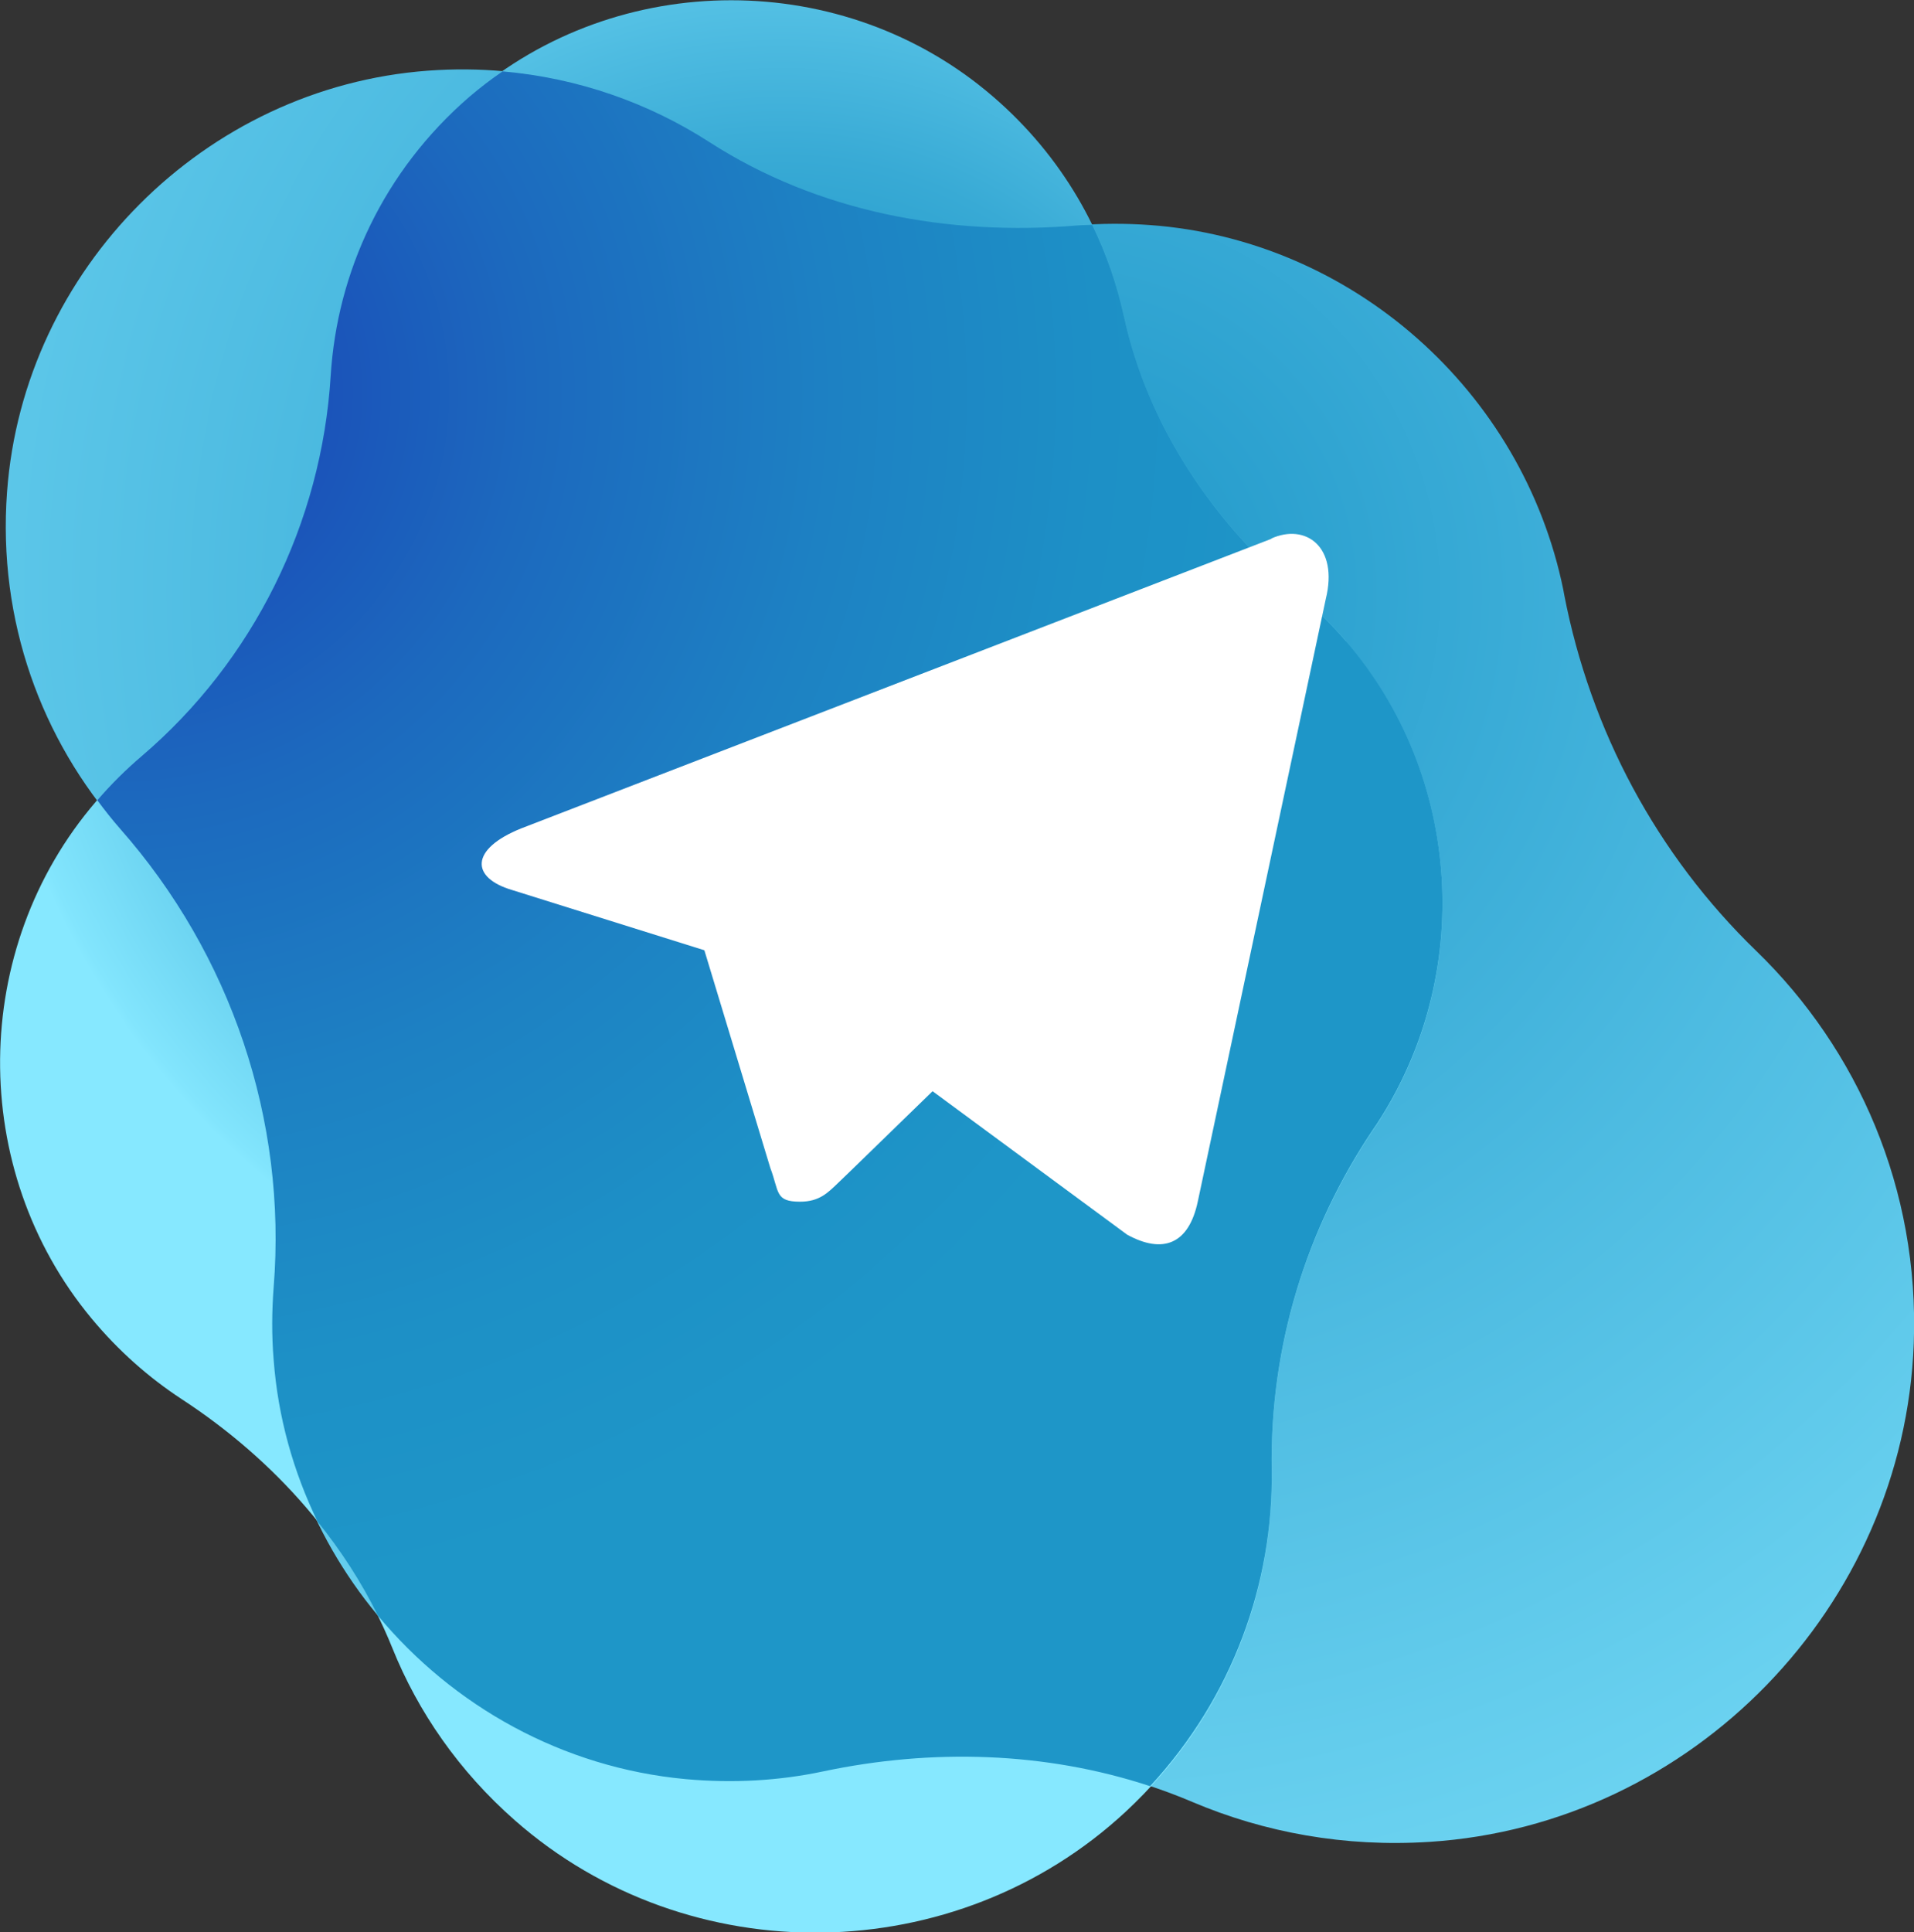
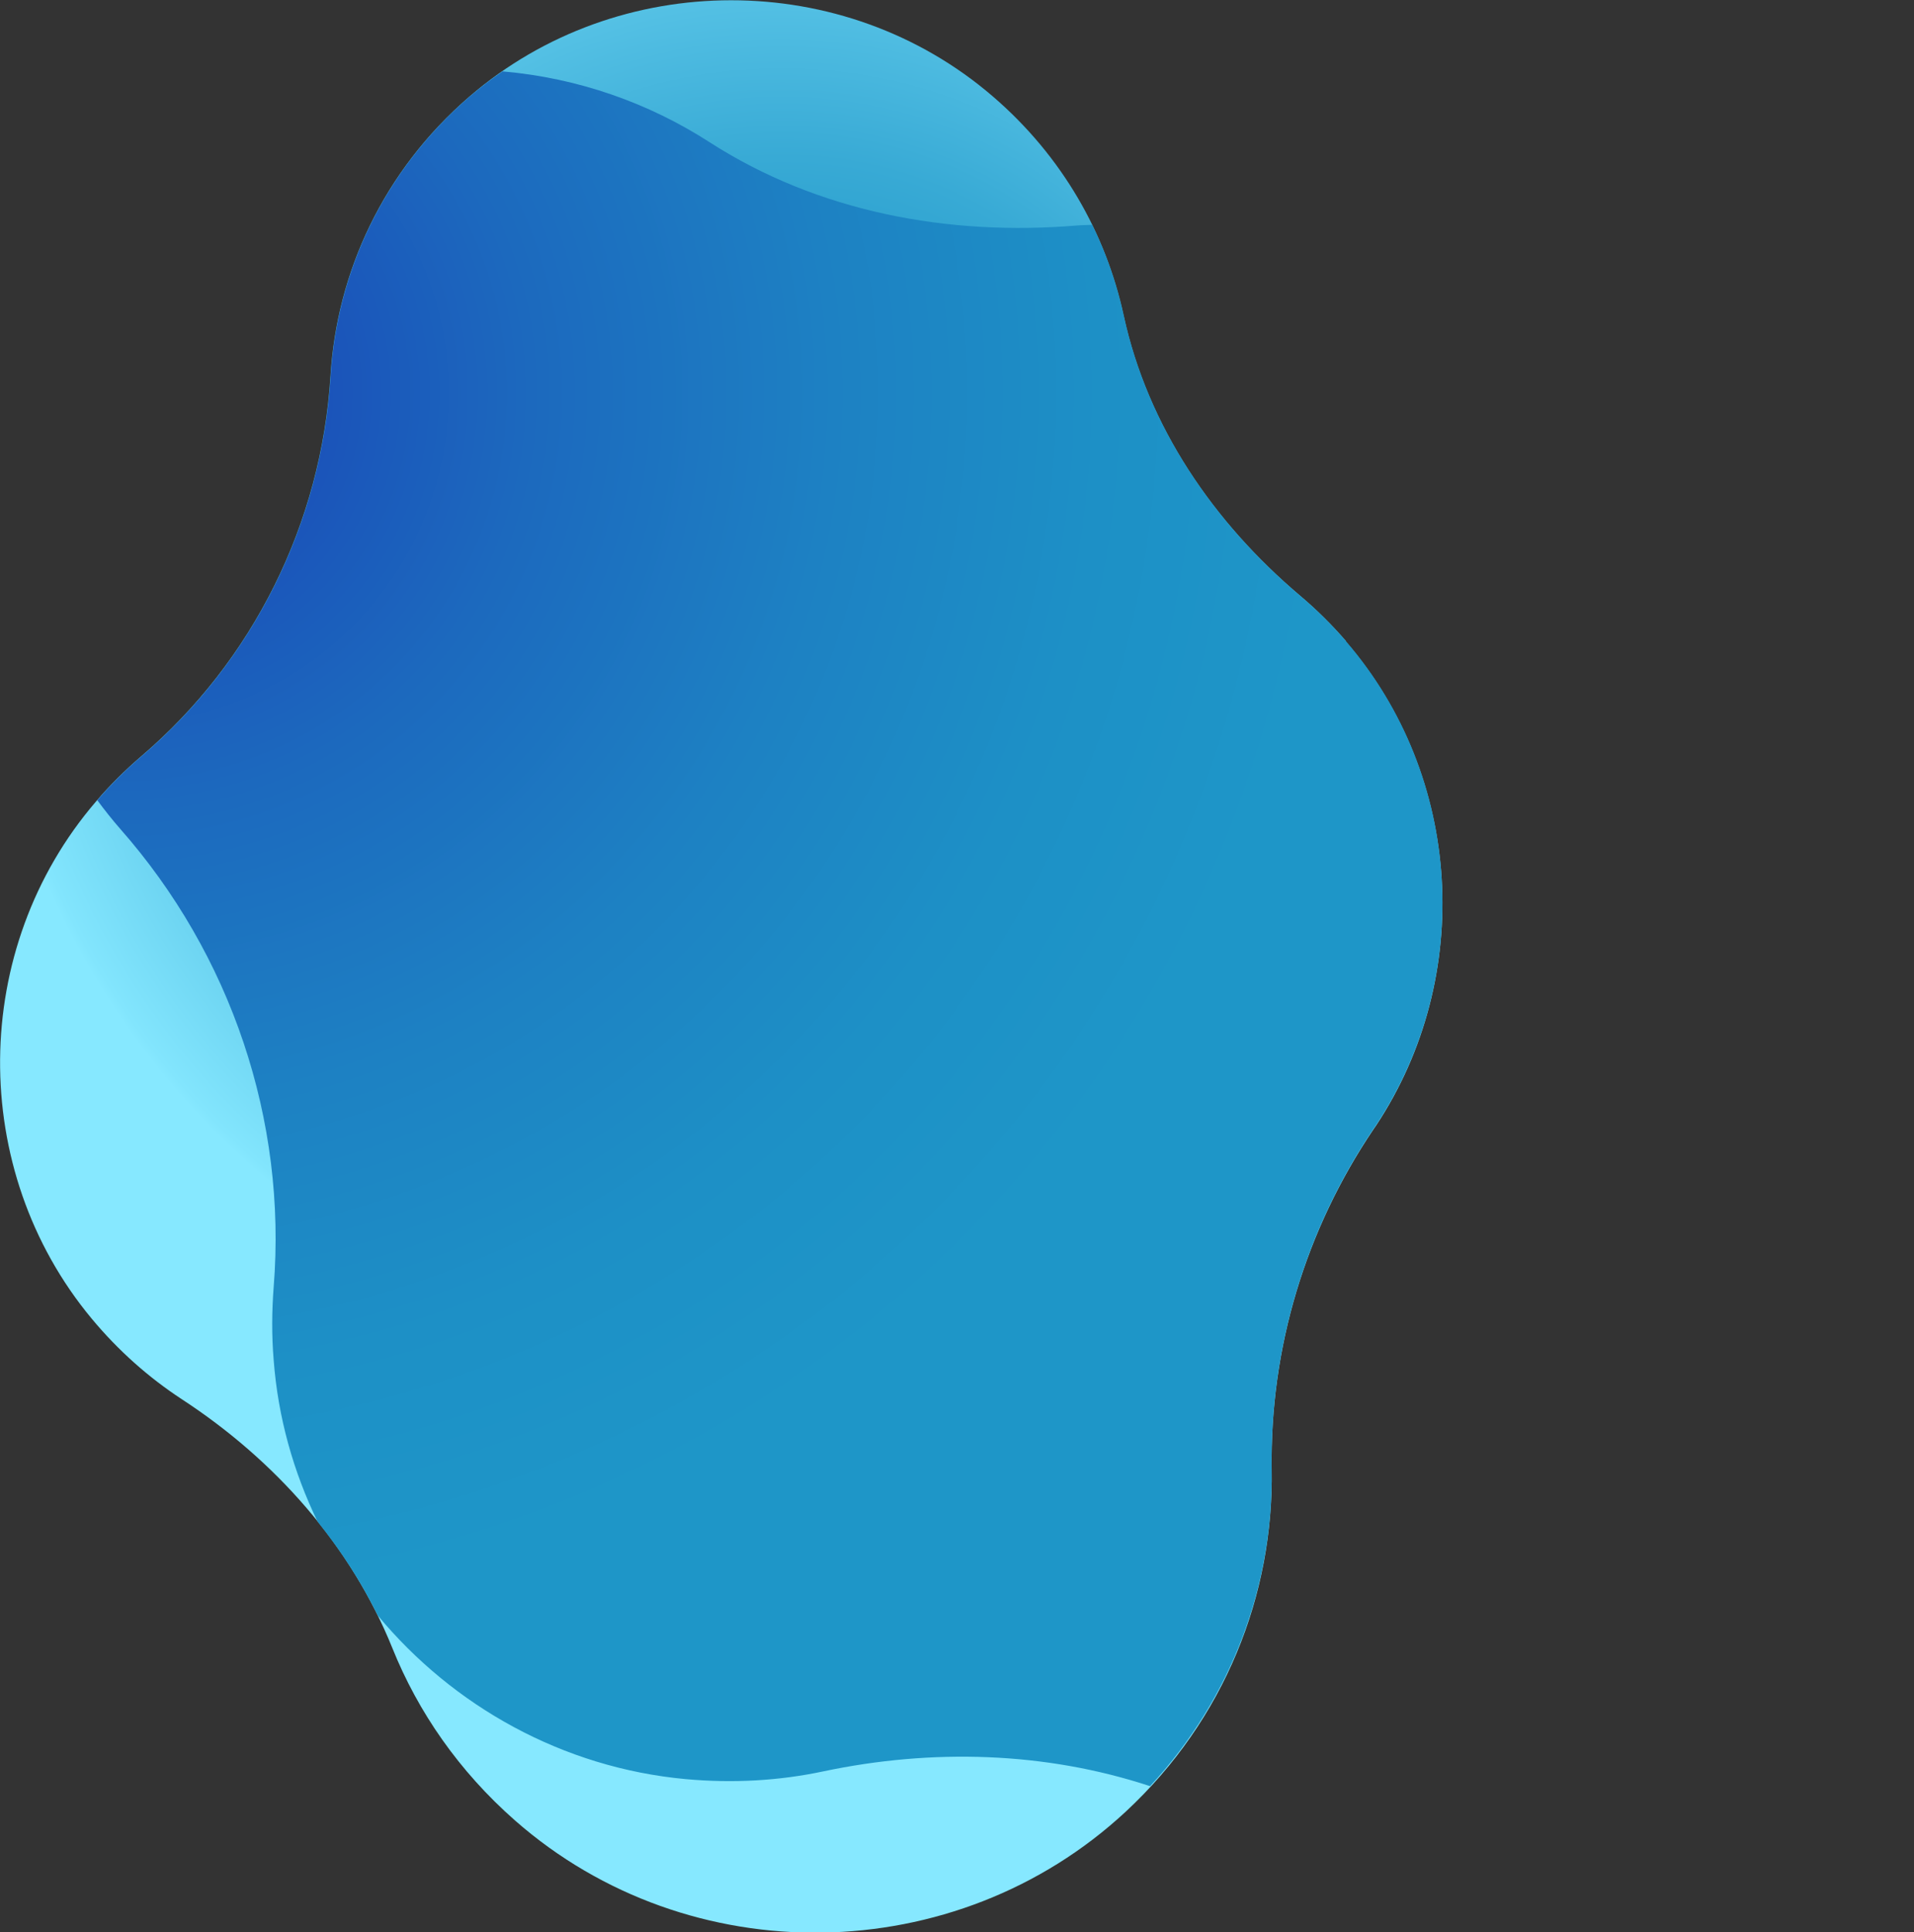
<svg xmlns="http://www.w3.org/2000/svg" id="Layer_2" data-name="Layer 2" viewBox="0 0 84.21 84.99">
  <rect x="0" y="0" width="84.21" height="84.99" fill="#333333" stroke="none" />
  <defs>
    <style> .cls-1 { fill: #fff; } .cls-1, .cls-2, .cls-3, .cls-4 { stroke-width: 0px; } .cls-2 { fill: url(#radial-gradient-2); } .cls-3 { fill: url(#radial-gradient); } .cls-4 { fill: url(#radial-gradient-3); } </style>
    <radialGradient id="radial-gradient" cx="1217.79" cy="1230.49" fx="1217.79" fy="1230.49" r="90.09" gradientTransform="translate(1276.72 -1191.73) rotate(90)" gradientUnits="userSpaceOnUse">
      <stop offset="0" stop-color="#1e96c8" />
      <stop offset=".38" stop-color="#4dbbe1" />
      <stop offset=".75" stop-color="#76dbf6" />
      <stop offset=".94" stop-color="#86e8ff" />
    </radialGradient>
    <radialGradient id="radial-gradient-2" cx="23.85" cy="34.87" fx="23.85" fy="34.87" r="37.5" gradientTransform="translate(10.55 -9.95)" gradientUnits="userSpaceOnUse">
      <stop offset=".17" stop-color="#1e96c8" />
      <stop offset=".3" stop-color="#249bcb" />
      <stop offset=".48" stop-color="#38aad5" />
      <stop offset=".69" stop-color="#57c3e6" />
      <stop offset=".93" stop-color="#82e5fd" />
      <stop offset=".94" stop-color="#86e8ff" />
    </radialGradient>
    <radialGradient id="radial-gradient-3" cx="1209.01" cy="1271.52" fx="1209.01" fy="1271.52" r="53.35" gradientTransform="translate(1276.72 -1191.73) rotate(90)" gradientUnits="userSpaceOnUse">
      <stop offset="0" stop-color="#1a3cb5" />
      <stop offset=".07" stop-color="#1a47b7" />
      <stop offset=".34" stop-color="#1c69be" />
      <stop offset=".59" stop-color="#1d81c3" />
      <stop offset=".81" stop-color="#1d90c6" />
      <stop offset="1" stop-color="#1e96c8" />
    </radialGradient>
  </defs>
  <g id="OBJECTS">
    <g>
-       <path class="cls-3" d="m62.9,81.02c11.57-.75,20.87-10.34,21.3-21.93.25-6.78-2.46-12.93-6.93-17.26-4.38-4.24-7.29-9.69-8.45-15.67-.01-.07-.03-.15-.04-.22-1.79-8.74-9.28-15.39-18.18-16.04-1.09-.08-2.17-.07-3.22.01-5.66.47-11.39-.59-16.17-3.67-3.53-2.27-7.81-3.47-12.39-3.13C9.01,3.84,1.03,11.83.31,21.64c-.42,5.68,1.53,10.91,4.96,14.8,4.88,5.53,7.35,12.82,6.76,20.17-.08,1.05-.09,2.12,0,3.2.74,9.66,8.49,17.55,18.13,18.44,2.09.19,4.12.07,6.05-.34,5.43-1.14,11.13-.82,16.24,1.35,3.18,1.35,6.72,2,10.44,1.76Z" />
      <path class="cls-2" d="m59.22,28.2c-.63-.73-1.3-1.39-2.01-1.99-3.82-3.23-6.71-7.45-7.77-12.33-.78-3.6-2.7-7.01-5.76-9.64-6.55-5.64-16.48-5.64-23.03.01-3.79,3.27-5.83,7.73-6.11,12.28-.4,6.47-3.4,12.54-8.33,16.74-.7.6-1.37,1.26-1.99,1.99-5.55,6.46-5.63,16.19-.19,22.74,1.18,1.42,2.52,2.6,3.97,3.55,4.09,2.67,7.43,6.41,9.26,10.94,1.13,2.81,2.93,5.42,5.4,7.59,7.66,6.73,19.4,6.55,26.87-.39,4.37-4.06,6.51-9.56,6.42-15.04-.08-5.36,1.49-10.55,4.49-14.99l.11-.16c4.32-6.54,3.8-15.33-1.33-21.27Z" />
      <path class="cls-4" d="m55.95,64.63c-.08-5.36,1.49-10.55,4.49-14.99l.11-.16c4.32-6.54,3.8-15.33-1.33-21.27-.63-.73-1.3-1.39-2.01-1.99-3.82-3.23-6.71-7.45-7.77-12.33-.3-1.37-.76-2.71-1.39-4-.22.01-.45.01-.67.03-5.66.47-11.39-.59-16.17-3.67-2.67-1.72-5.77-2.82-9.1-3.11-.5.34-.98.71-1.45,1.11-3.79,3.27-5.83,7.73-6.11,12.28-.4,6.47-3.4,12.54-8.33,16.74-.68.58-1.33,1.22-1.94,1.93.32.43.65.85,1,1.25,4.88,5.53,7.35,12.82,6.76,20.17-.08,1.05-.09,2.12,0,3.2.19,2.53.87,4.92,1.93,7.11,1.03,1.28,1.92,2.65,2.65,4.13,3.31,3.99,8.13,6.7,13.55,7.2,2.09.19,4.12.07,6.05-.34,4.78-1.01,9.77-.87,14.38.65,3.63-3.92,5.43-8.93,5.35-13.93Z" />
-       <path class="cls-1" d="m55.94,23.7l-33.01,12.74c-2.26.91-2.23,2.17-.4,2.71l8.46,2.65,2.9,9.57c.4,1.06.2,1.49,1.31,1.49.86,0,1.23-.4,1.71-.86.31-.29,2.11-2.05,4.12-4l8.56,6.31c1.57.86,2.71.43,3.11-1.46l5.63-26.5c.57-2.31-.89-3.34-2.4-2.66Z" />
    </g>
  </g>
</svg>